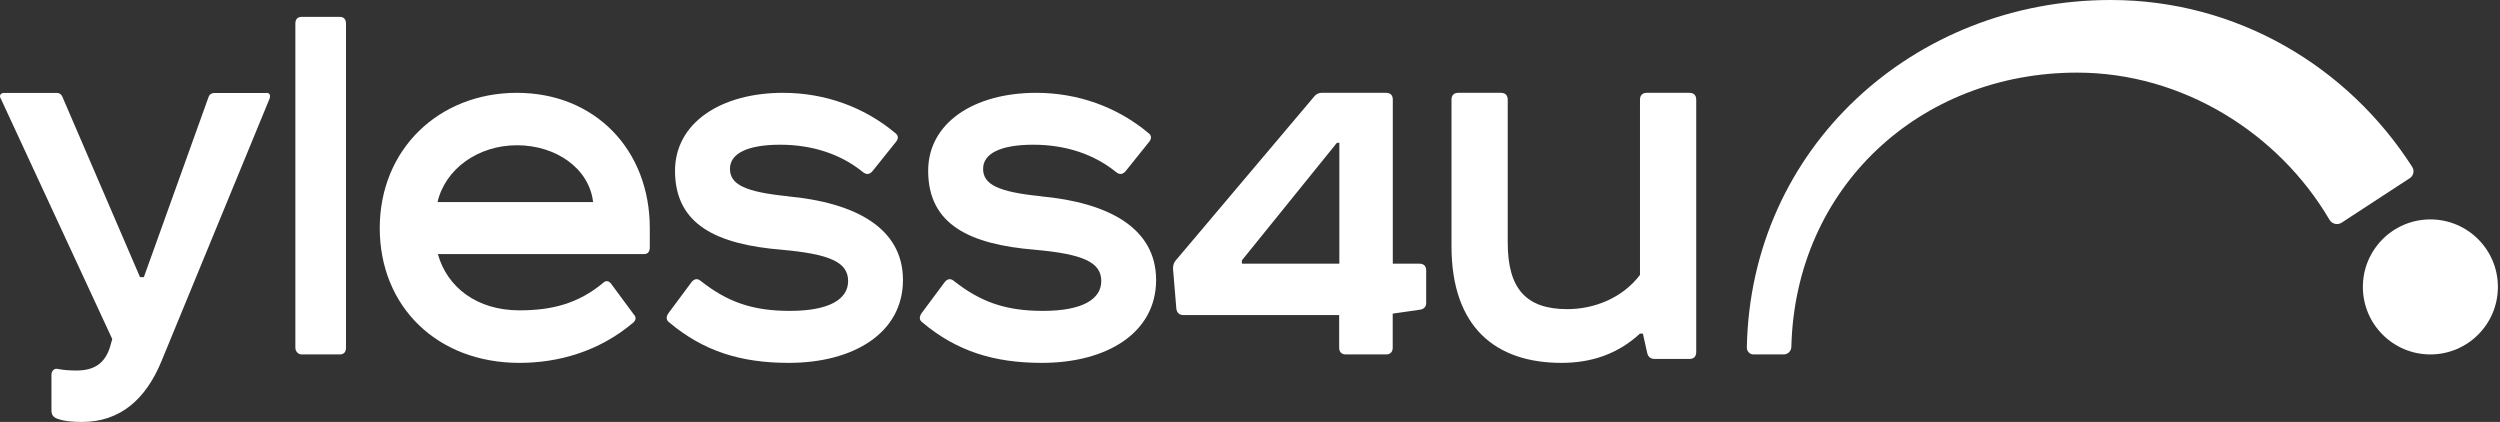
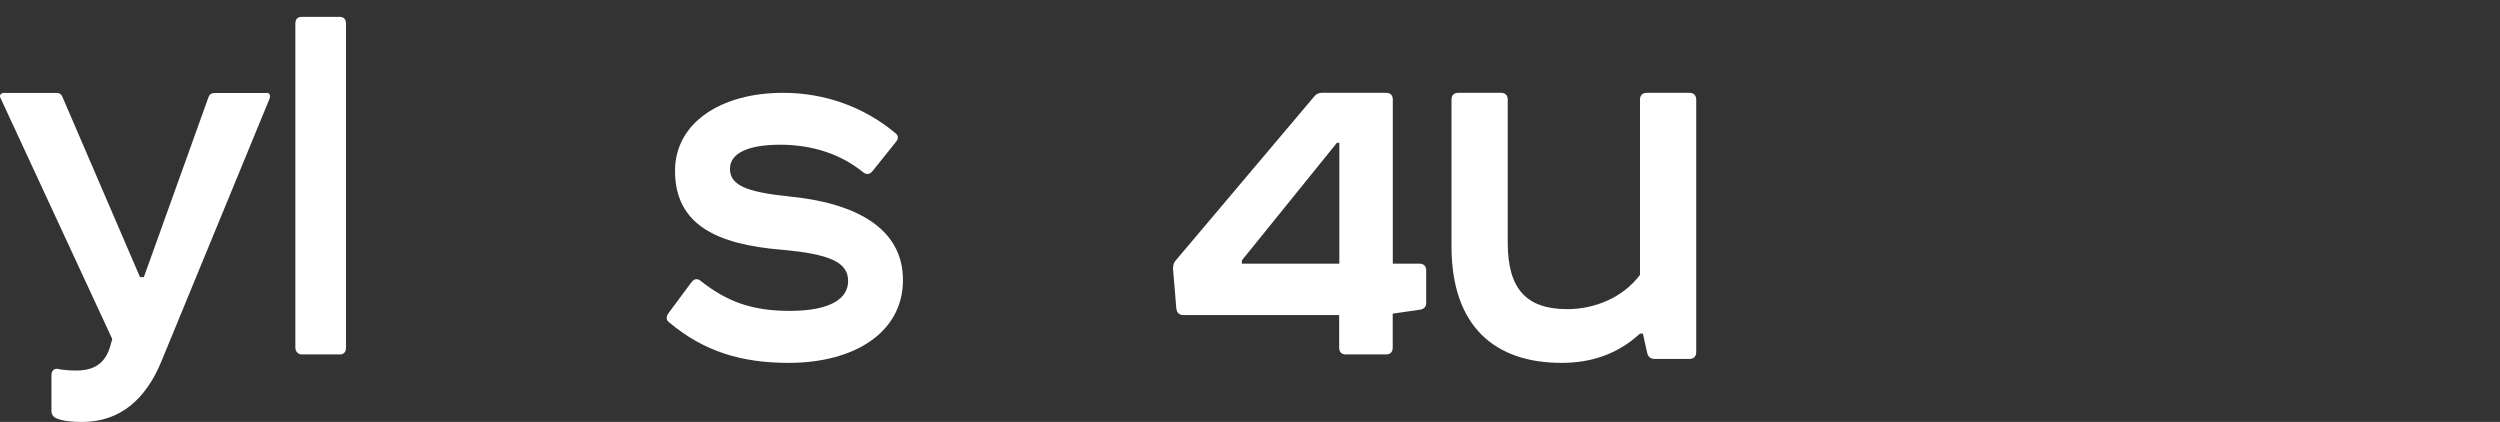
<svg xmlns="http://www.w3.org/2000/svg" width="237" height="40" viewBox="0 0 237 40" fill="none">
  <rect x="0" y="0" width="237" height="40" fill="#333333" stroke="none" />
-   <path d="M230.4 33.6C233.935 33.6 236.8 30.735 236.8 27.2C236.8 23.666 233.935 20.8 230.4 20.8C226.865 20.8 224 23.666 224 27.2C224 30.735 226.865 33.6 230.4 33.6Z" fill="white" />
-   <path d="M228.681 15.826C222.582 6.3 212.061 0 200.098 0C181.448 0 165.944 13.989 165.6 32.956C165.6 33.312 165.885 33.6 166.229 33.6H169.098C169.492 33.6 169.811 33.278 169.82 32.88C170.189 17.765 182.001 6.884 196.91 6.884C206.918 6.884 216.013 12.625 220.828 20.822C221.072 21.237 221.592 21.364 221.986 21.11L228.446 16.893C228.799 16.665 228.908 16.182 228.681 15.826Z" fill="white" />
  <path d="M25.268 8.817H20.319C20.047 8.817 19.86 8.952 19.776 9.18L13.638 26.271H13.273L5.913 9.172C5.82 8.943 5.642 8.808 5.37 8.808H0.37C0.056 8.808 -0.088 9.079 0.056 9.307L10.642 32.143L10.463 32.776C9.963 34.542 8.825 35.125 7.238 35.125C6.601 35.125 6.058 35.083 5.557 34.99C5.149 34.855 4.878 35.167 4.878 35.531V38.918C4.878 39.324 5.056 39.552 5.421 39.687C6.015 39.915 6.788 40 7.781 40C11.372 40 13.825 37.871 15.319 34.213L25.539 9.391C25.675 9.079 25.582 8.8 25.268 8.8V8.817Z" fill="white" />
  <path d="M32.22 1.6H28.58C28.209 1.6 28 1.829 28 2.237V32.963C28 33.328 28.286 33.6 28.58 33.6H32.22C32.591 33.6 32.8 33.371 32.8 32.963V2.237C32.8 1.829 32.591 1.6 32.22 1.6Z" fill="white" />
-   <path d="M49.009 8.8C41.57 8.8 36 14.188 36 21.621C36 29.055 41.434 34.4 49.239 34.4C52.89 34.4 56.772 33.351 60.056 30.564C60.286 30.333 60.329 30.061 60.099 29.831L57.906 26.864C57.676 26.591 57.403 26.591 57.173 26.821C54.801 28.782 52.336 29.421 49.231 29.421C45.213 29.421 42.381 27.23 41.511 24.085H61.054C61.421 24.085 61.6 23.855 61.6 23.445V21.621C61.6 14.188 56.396 8.8 49.001 8.8H49.009ZM41.477 19.157C42.21 16.012 45.315 13.77 49.009 13.77C52.703 13.77 55.859 15.961 56.226 19.157H41.477Z" fill="white" />
  <path d="M74.687 18.603C70.563 18.194 69.2 17.461 69.2 16.003C69.2 14.546 70.876 13.719 73.958 13.719C77.04 13.719 79.716 14.631 81.757 16.276C82.121 16.591 82.434 16.549 82.705 16.233L84.975 13.403C85.203 13.088 85.152 12.806 84.839 12.585C81.935 10.164 78.226 8.8 74.238 8.8C68.302 8.8 63.992 11.673 63.992 16.191C63.992 21.348 68.023 23.173 74.102 23.676C78.683 24.085 80.402 24.86 80.402 26.642C80.402 28.33 78.683 29.472 74.873 29.472C71.291 29.472 68.937 28.603 66.439 26.642C66.126 26.369 65.804 26.412 65.533 26.779L63.399 29.651C63.128 30.018 63.128 30.333 63.442 30.564C66.702 33.3 70.241 34.4 74.771 34.4C80.978 34.4 85.601 31.527 85.601 26.548C85.601 21.57 81.02 19.2 74.678 18.612L74.687 18.603Z" fill="white" />
-   <path d="M98.685 18.603C94.561 18.194 93.198 17.461 93.198 16.003C93.198 14.546 94.874 13.719 97.956 13.719C101.039 13.719 103.714 14.631 105.755 16.276C106.119 16.591 106.432 16.549 106.703 16.233L108.973 13.403C109.201 13.088 109.15 12.806 108.837 12.585C105.933 10.164 102.224 8.8 98.236 8.8C92.3 8.8 87.99 11.673 87.99 16.191C87.99 21.348 92.021 23.173 98.1 23.676C102.681 24.085 104.4 24.86 104.4 26.642C104.4 28.33 102.681 29.472 98.871 29.472C95.289 29.472 92.935 28.603 90.437 26.642C90.124 26.369 89.802 26.412 89.531 26.779L87.397 29.651C87.126 30.018 87.126 30.333 87.44 30.564C90.7 33.3 94.239 34.4 98.769 34.4C104.976 34.4 109.599 31.527 109.599 26.548C109.599 21.57 105.018 19.2 98.676 18.612L98.685 18.603Z" fill="white" />
  <path d="M134.575 24.996H132.037V9.437C132.037 9.029 131.809 8.8 131.403 8.8H125.286C125.058 8.8 124.83 8.893 124.652 9.072L111.43 24.724C111.294 24.902 111.201 25.132 111.201 25.455L111.514 29.23C111.556 29.638 111.785 29.867 112.191 29.867H126.953V32.962C126.953 33.37 127.181 33.6 127.587 33.6H131.394C131.8 33.6 132.029 33.37 132.029 32.962V29.731L134.567 29.366C134.973 29.323 135.201 29.094 135.201 28.728V25.634C135.201 25.225 134.973 24.996 134.567 24.996H134.575ZM126.97 24.996H117.732V24.681L126.742 13.535H126.97V25.004V24.996Z" fill="white" />
  <path d="M160.158 8.8H156.115C155.703 8.8 155.471 9.033 155.471 9.448V26.062C153.815 28.242 151.154 29.306 148.579 29.306C144.717 29.306 142.932 27.412 142.932 23.009V9.448C142.932 9.033 142.7 8.8 142.288 8.8H138.245C137.833 8.8 137.602 9.033 137.602 9.448V23.338C137.602 31.018 141.782 34.4 148.03 34.4C150.785 34.4 153.309 33.613 155.471 31.624H155.746L156.158 33.474C156.253 33.846 156.476 34.028 156.896 34.028H160.158C160.57 34.028 160.802 33.794 160.802 33.379V9.448C160.802 9.033 160.57 8.8 160.158 8.8Z" fill="white" />
</svg>